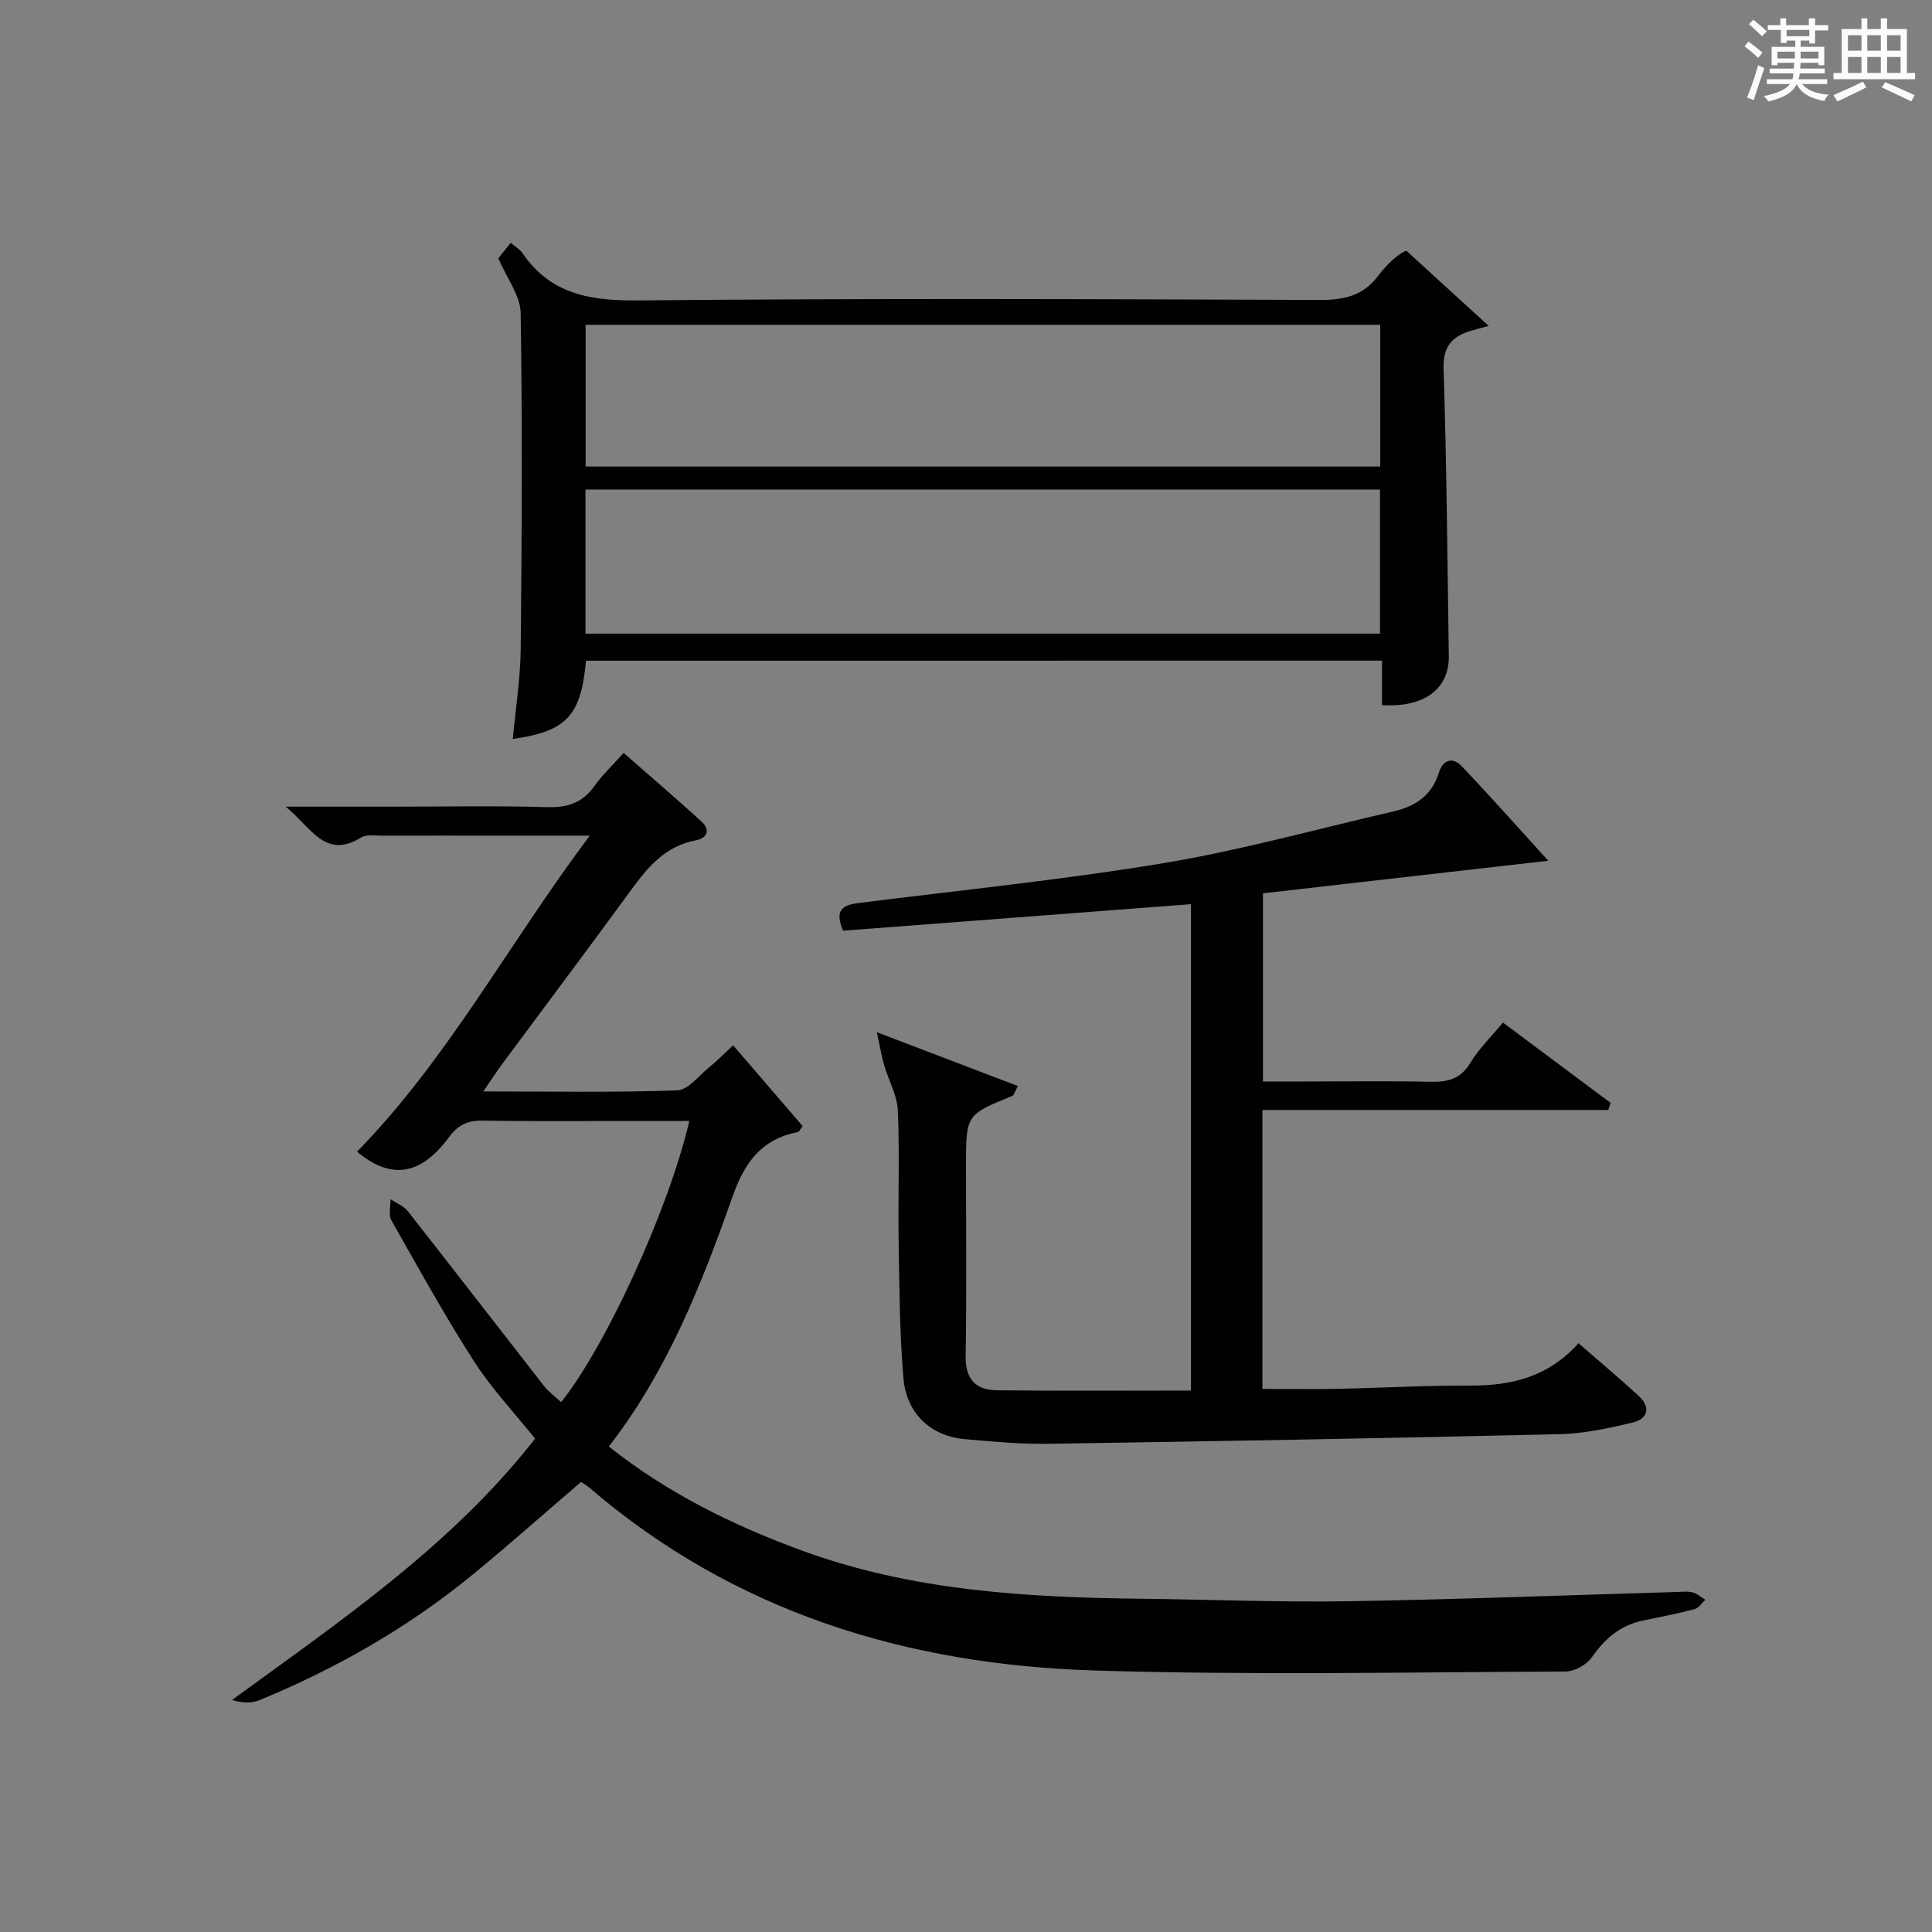
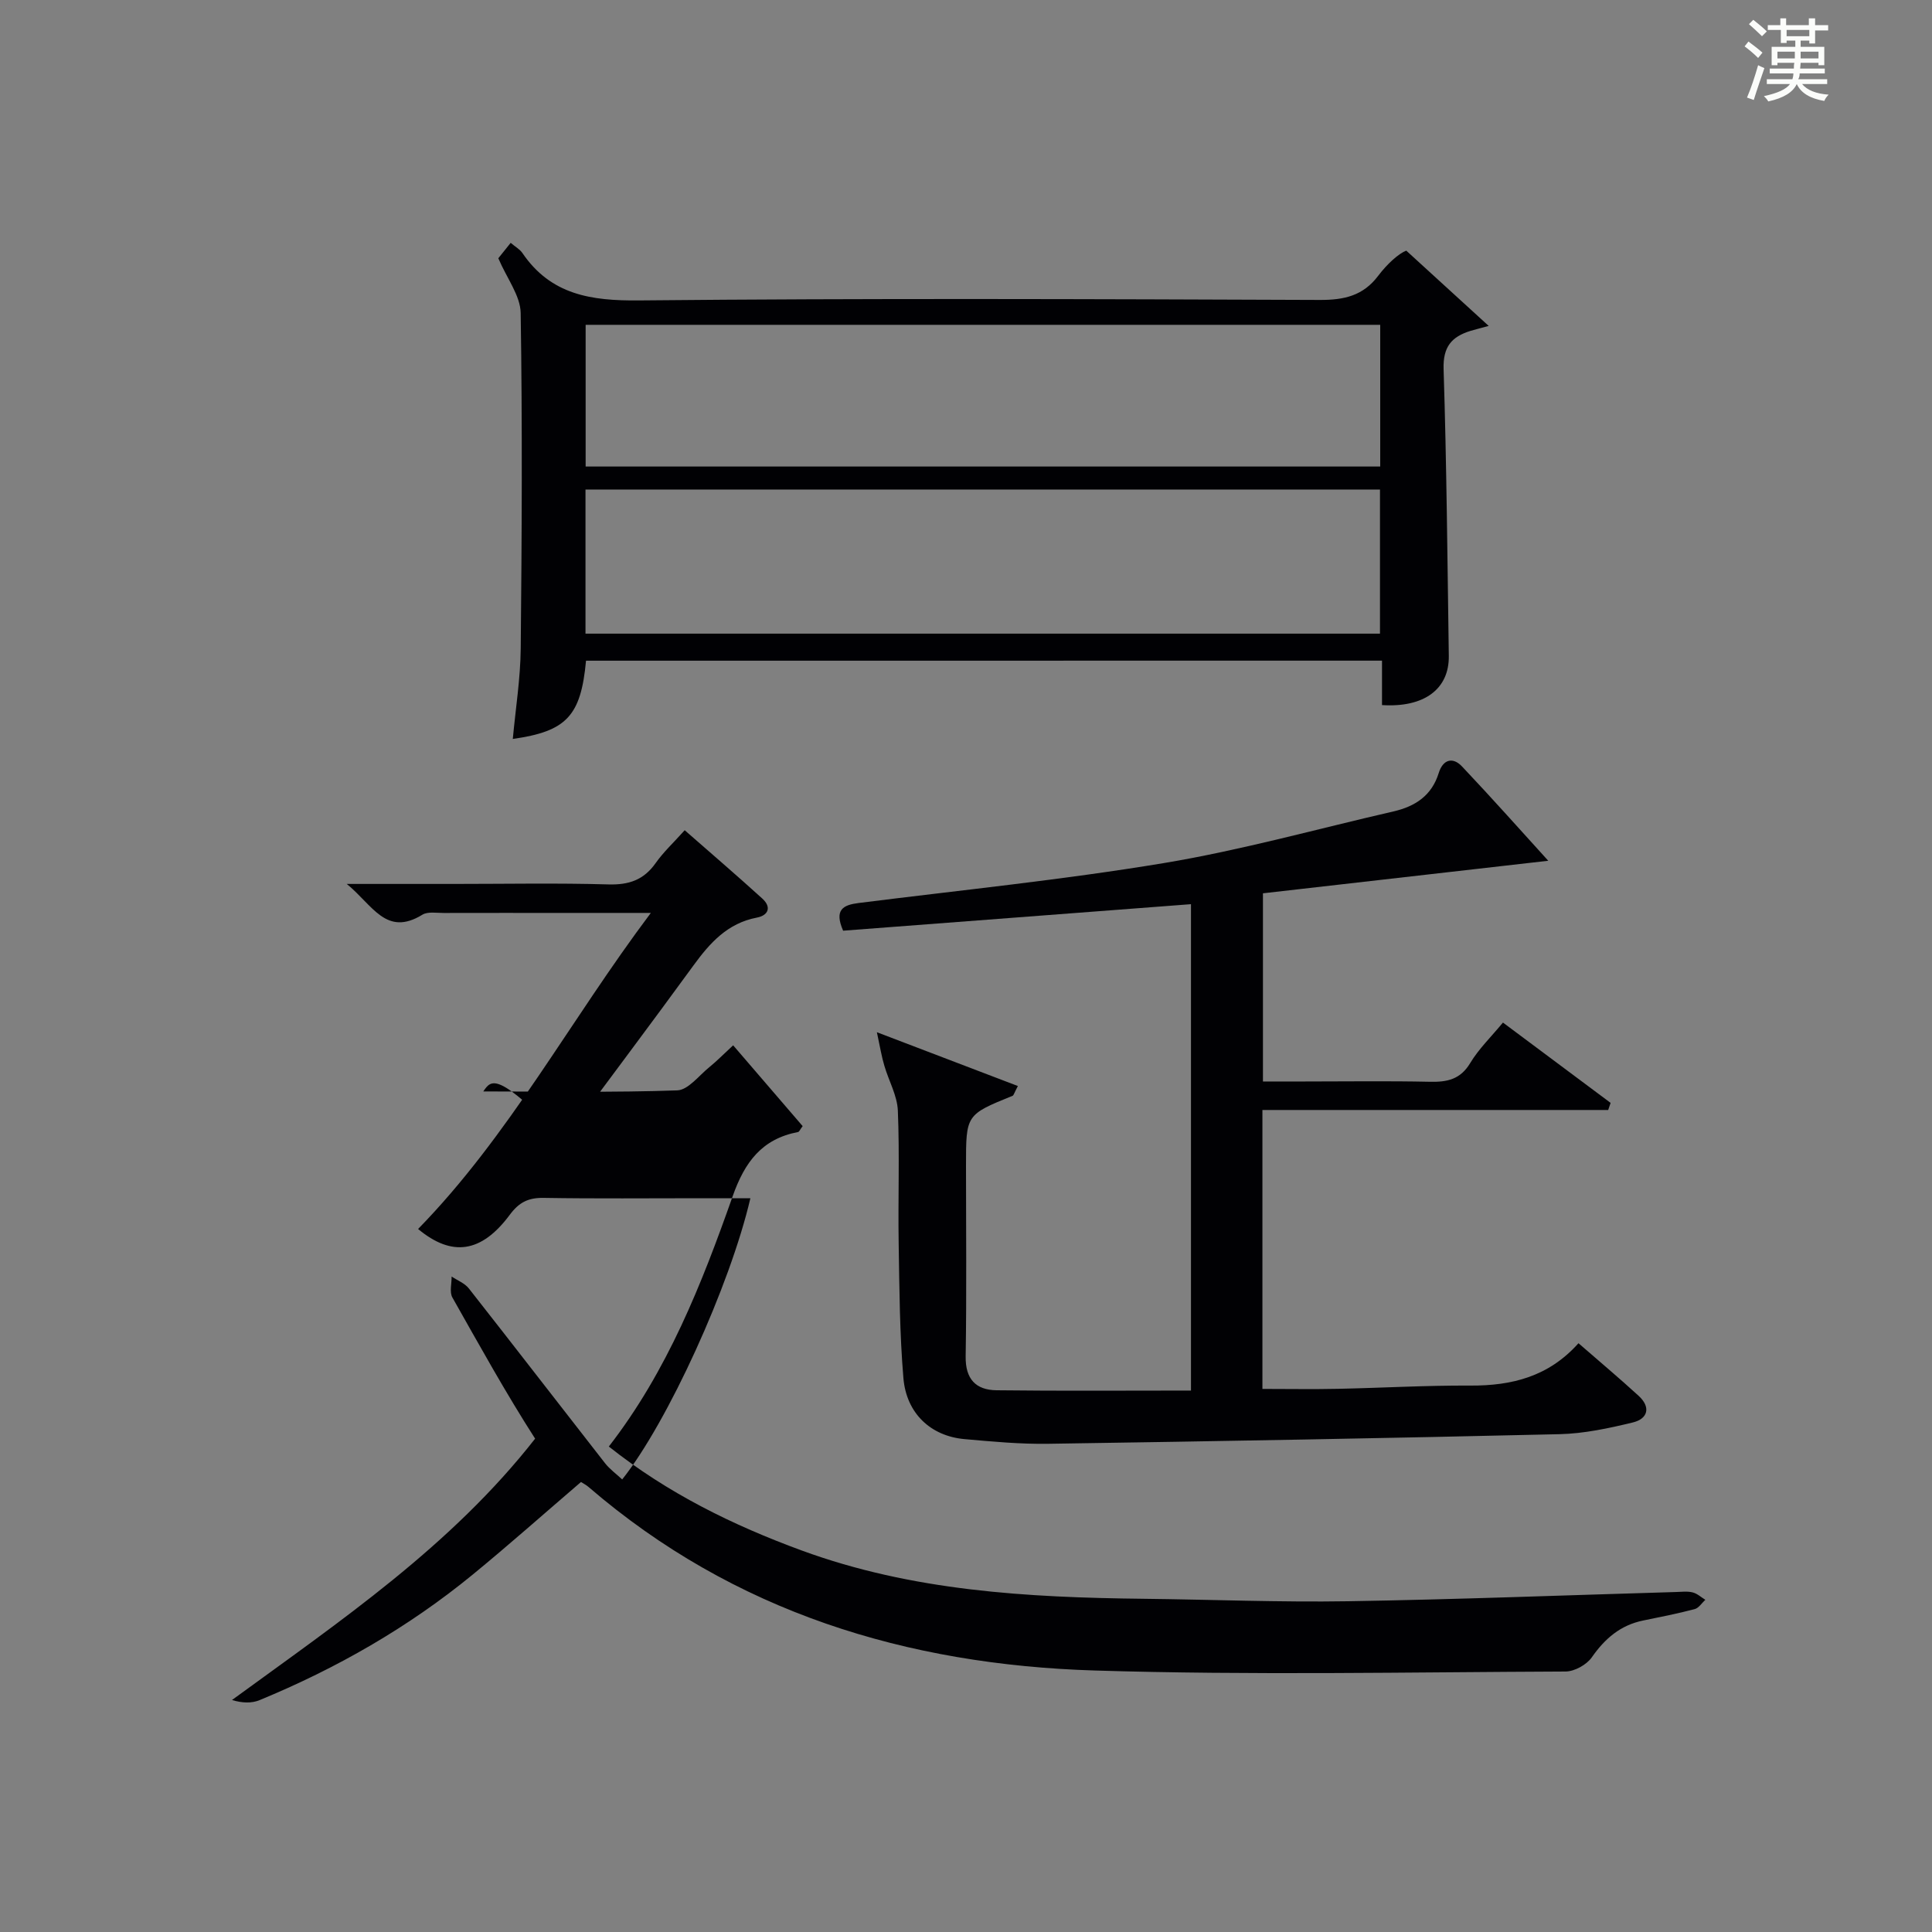
<svg xmlns="http://www.w3.org/2000/svg" version="1.1" id="漢_ZDIC_典" x="0px" y="0px" viewBox="0 0 400 400" style="enable-background:new 0 0 400 400;" xml:space="preserve">
  <rect x="0" y="0" width="400" height="400" fill="#808080" stroke="none" />
  <style type="text/css">
	.st1{fill:#010104;}
	.st0{fill:#fbfcfa;}
</style>
  <g>
    <path class="st0" d="M361.2,9.6l0.8-1c0.9,0.7,1.9,1.4,2.9,2.3L364,12C363,11,362,10.2,361.2,9.6z M361.7,20.2   c0.9-2.1,1.6-4.3,2.3-6.7c0.4,0.2,0.8,0.4,1.3,0.6c-0.7,2.1-1.5,4.3-2.2,6.6L361.7,20.2z M362.1,5l0.9-0.9c1,0.8,2,1.6,2.8,2.4   l-1,1C363.9,6.6,363,5.8,362.1,5z M374.6,3.8h1.2v1.4h2.7v1.1h-2.7v2.7h-1.2V8.4h-1.8v1.3h4.9v3.8h-1.2v-0.5h-3.7   c0,0.4-0.1,0.9-0.1,1.2h5.1v1h-5.2c0,0.5-0.1,0.9-0.3,1.2h6v1h-5.2c1.1,1.3,2.9,2,5.5,2.2c-0.4,0.4-0.7,0.8-0.9,1.3   c-2.9-0.5-4.8-1.6-5.7-3.5H372c-0.8,1.7-2.7,2.9-5.9,3.6c-0.2-0.4-0.6-0.8-0.9-1.1c2.8-0.6,4.6-1.4,5.4-2.5h-4.8v-1h5.3   c0.1-0.3,0.2-0.7,0.2-1.2h-4.9v-1h5c0-0.4,0-0.8,0.1-1.2H368v0.5h-1.2V9.7h4.9V8.4h-1.8v0.5h-1.2V6.2H366V5.2h2.6V3.8h1.2v1.4h4.7   V3.8z M368,12.1h3.6c0-0.4,0-0.9,0-1.4H368V12.1z M369.9,7.5h4.7V6.2h-4.7V7.5z M376.5,10.7h-3.7c0,0.5,0,1,0,1.4h3.7V10.7z" />
-     <path class="st0" d="M385.3,3.8h1.3V6h2.8V3.8h1.3V6h4.1v9.1h1.7v1.3h-16.9v-1.3h1.7V6h4.1V3.8z M385.7,16.9l0.7,1.2   c-1.8,0.9-3.8,1.9-6,2.9c-0.2-0.4-0.5-0.8-0.8-1.3C381.9,18.7,383.9,17.8,385.7,16.9z M382.6,10.5h2.8V7.3h-2.8V10.5z M382.6,15.1   h2.8v-3.3h-2.8V15.1z M386.6,10.5h2.8V7.3h-2.8V10.5z M386.6,15.1h2.8v-3.3h-2.8V15.1z M390.3,17c2.1,0.9,4.1,1.8,6.1,2.7l-0.7,1.3   c-2.2-1.1-4.2-2-6.1-2.9L390.3,17z M393.5,7.3h-2.8v3.2h2.8V7.3z M390.7,15.1h2.8v-3.3h-2.8V15.1z" />
-     <path class="st1" d="M100.06,225.97c13.98,0,27.08,0.24,40.15-0.22c2.27-0.08,4.48-3.05,6.63-4.79c1.54-1.25,2.94-2.68,4.95-4.54   c4.89,5.69,9.68,11.25,14.39,16.73c-0.54,0.71-0.7,1.17-0.94,1.22c-7.49,1.43-11.04,6.19-13.55,13.3   c-6.41,18.18-13.49,36.15-25.64,51.82c12.19,9.67,25.65,16.28,39.93,21.52c22.88,8.39,46.7,9.73,70.7,10   c14.14,0.16,28.29,0.74,42.43,0.51c22.62-0.37,45.24-1.25,67.85-1.91c1.17-0.03,2.38-0.2,3.48,0.08c0.95,0.23,1.76,1,2.63,1.53   c-0.73,0.67-1.36,1.71-2.21,1.93c-3.52,0.93-7.1,1.63-10.66,2.36c-4.7,0.96-7.92,3.73-10.64,7.63c-1.07,1.53-3.58,2.92-5.43,2.93   c-32.49,0.13-65.01,0.79-97.48-0.21c-38.86-1.19-74.67-12.06-104.79-37.99c-0.48-0.42-1.07-0.71-1.57-1.04   c-7.56,6.48-14.87,12.98-22.43,19.18c-13.35,10.94-28.2,19.42-44.13,25.99c-1.63,0.67-3.57,0.61-5.7-0.03   c22.49-16.41,45.35-31.87,62.76-54.11c-4.31-5.38-9.01-10.35-12.64-16c-6.1-9.5-11.57-19.4-17.13-29.23   c-0.63-1.12-0.13-2.88-0.16-4.34c1.21,0.81,2.71,1.38,3.57,2.47c9.44,12.01,18.77,24.12,28.18,36.16c0.99,1.27,2.36,2.25,3.57,3.38   c9.4-11.82,22.3-40.04,26.54-58.22c-3.52,0-6.91,0-10.29,0c-10.83,0-21.67,0.11-32.5-0.07c-3.15-0.05-5.08,0.88-7.01,3.48   c-5.9,7.95-12.01,8.77-19,2.96c18.85-19.29,31.42-43.13,48.19-65.44c-7.07,0-12.97,0-18.87,0c-8,0-16-0.01-24,0.01   c-1.49,0.01-3.3-0.33-4.43,0.36c-7.53,4.62-10.27-1.99-15.66-6.37c8.36,0,15.28,0,22.2,0c10.67,0,21.34-0.21,31.99,0.1   c4.24,0.12,7.3-0.93,9.76-4.41c1.61-2.29,3.71-4.23,6.02-6.81c5.47,4.79,10.84,9.4,16.08,14.16c1.92,1.75,1.27,3.47-1.14,3.93   c-6.08,1.16-9.73,5.24-13.15,9.94c-8.82,12.11-17.83,24.08-26.75,36.12C102.9,221.72,101.76,223.49,100.06,225.97z" />
+     <path class="st1" d="M100.06,225.97c13.98,0,27.08,0.24,40.15-0.22c2.27-0.08,4.48-3.05,6.63-4.79c1.54-1.25,2.94-2.68,4.95-4.54   c4.89,5.69,9.68,11.25,14.39,16.73c-0.54,0.71-0.7,1.17-0.94,1.22c-7.49,1.43-11.04,6.19-13.55,13.3   c-6.41,18.18-13.49,36.15-25.64,51.82c12.19,9.67,25.65,16.28,39.93,21.52c22.88,8.39,46.7,9.73,70.7,10   c14.14,0.16,28.29,0.74,42.43,0.51c22.62-0.37,45.24-1.25,67.85-1.91c1.17-0.03,2.38-0.2,3.48,0.08c0.95,0.23,1.76,1,2.63,1.53   c-0.73,0.67-1.36,1.71-2.21,1.93c-3.52,0.93-7.1,1.63-10.66,2.36c-4.7,0.96-7.92,3.73-10.64,7.63c-1.07,1.53-3.58,2.92-5.43,2.93   c-32.49,0.13-65.01,0.79-97.48-0.21c-38.86-1.19-74.67-12.06-104.79-37.99c-0.48-0.42-1.07-0.71-1.57-1.04   c-7.56,6.48-14.87,12.98-22.43,19.18c-13.35,10.94-28.2,19.42-44.13,25.99c-1.63,0.67-3.57,0.61-5.7-0.03   c22.49-16.41,45.35-31.87,62.76-54.11c-6.1-9.5-11.57-19.4-17.13-29.23   c-0.63-1.12-0.13-2.88-0.16-4.34c1.21,0.81,2.71,1.38,3.57,2.47c9.44,12.01,18.77,24.12,28.18,36.16c0.99,1.27,2.36,2.25,3.57,3.38   c9.4-11.82,22.3-40.04,26.54-58.22c-3.52,0-6.91,0-10.29,0c-10.83,0-21.67,0.11-32.5-0.07c-3.15-0.05-5.08,0.88-7.01,3.48   c-5.9,7.95-12.01,8.77-19,2.96c18.85-19.29,31.42-43.13,48.19-65.44c-7.07,0-12.97,0-18.87,0c-8,0-16-0.01-24,0.01   c-1.49,0.01-3.3-0.33-4.43,0.36c-7.53,4.62-10.27-1.99-15.66-6.37c8.36,0,15.28,0,22.2,0c10.67,0,21.34-0.21,31.99,0.1   c4.24,0.12,7.3-0.93,9.76-4.41c1.61-2.29,3.71-4.23,6.02-6.81c5.47,4.79,10.84,9.4,16.08,14.16c1.92,1.75,1.27,3.47-1.14,3.93   c-6.08,1.16-9.73,5.24-13.15,9.94c-8.82,12.11-17.83,24.08-26.75,36.12C102.9,221.72,101.76,223.49,100.06,225.97z" />
    <path class="st1" d="M181.55,213.71c10.85,4.14,19.93,7.61,29.19,11.14c-0.78,1.48-0.87,1.93-1.09,2.02c-9.65,3.92-9.65,3.92-9.65,14.45   c0,13.16,0.14,26.33-0.07,39.48c-0.08,4.73,2.11,6.99,6.4,7.04c13.3,0.16,26.6,0.06,40.25,0.06c0-33.7,0-67.06,0-100.7   c-24.22,1.85-48.18,3.67-72.02,5.49c-1.92-4.39,0.06-5.33,3.19-5.73c21.09-2.66,42.26-4.79,63.22-8.27   c15.99-2.66,31.69-7.06,47.52-10.69c4.49-1.03,7.93-3.26,9.38-7.95c0.87-2.81,2.89-3.42,4.85-1.34   c6.26,6.62,12.32,13.44,17.83,19.5c-18.61,2.13-38.67,4.42-59.07,6.74c0,13.01,0,25.58,0,38.96c2.76,0,5.67,0,8.59,0   c8.66,0,17.33-0.13,25.99,0.06c3.59,0.08,6.3-0.49,8.34-3.89c1.77-2.94,4.33-5.41,6.77-8.37c7.59,5.66,14.94,11.14,22.29,16.63   c-0.17,0.49-0.34,0.98-0.5,1.47c-23.79,0-47.58,0-71.59,0c0,19.67,0,38.56,0,57.75c5.4,0,10.52,0.09,15.64-0.02   c9.14-0.19,18.29-0.72,27.43-0.67c8.55,0.04,16.17-1.83,22.37-8.77c4.27,3.72,8.43,7.21,12.44,10.88c2.58,2.36,1.95,4.77-1.21,5.53   c-4.96,1.2-10.07,2.3-15.14,2.42c-35.27,0.83-70.55,1.46-105.82,1.99c-5.8,0.09-11.63-0.45-17.42-0.97   c-6.95-0.63-12-5.31-12.62-12.63c-0.78-9.26-0.83-18.59-0.98-27.9c-0.15-9.16,0.21-18.34-0.17-27.48   c-0.13-3.13-1.89-6.17-2.79-9.28C182.54,218.83,182.24,216.93,181.55,213.71z" />
    <path class="st1" d="M121.33,136.79c-1.06,11.44-4.02,14.62-15.16,16.2c0.58-6.31,1.58-12.51,1.64-18.73c0.23-23.15,0.35-46.31-0.01-69.46   c-0.06-3.58-2.83-7.11-4.63-11.33c0.43-0.54,1.41-1.77,2.56-3.19c0.98,0.83,1.9,1.33,2.43,2.11c5.9,8.66,14.22,9.91,24.16,9.81   c46.97-0.46,93.95-0.28,140.92-0.1c5.04,0.02,8.98-0.86,12.1-5c1.88-2.49,4.25-4.61,5.81-5.21c5.58,5.1,11.15,10.19,17.07,15.59   c-1.41,0.38-2.61,0.67-3.78,1.03c-3.87,1.19-5.7,3.27-5.56,7.88c0.63,19.79,0.79,39.6,1.08,59.4c0.1,6.85-5.08,10.75-13.83,10.19   c0-2.92,0-5.87,0-9.2C231.01,136.79,176.3,136.79,121.33,136.79z M121.22,131.19c55.19,0,109.85,0,164.49,0   c0-10.16,0-19.91,0-29.84c-54.95,0-109.61,0-164.49,0C121.22,111.4,121.22,121.17,121.22,131.19z M121.25,96.59   c55.09,0,109.76,0,164.51,0c0-9.93,0-19.51,0-29.34c-54.91,0-109.59,0-164.51,0C121.25,77.06,121.25,86.64,121.25,96.59z" />
  </g>
</svg>